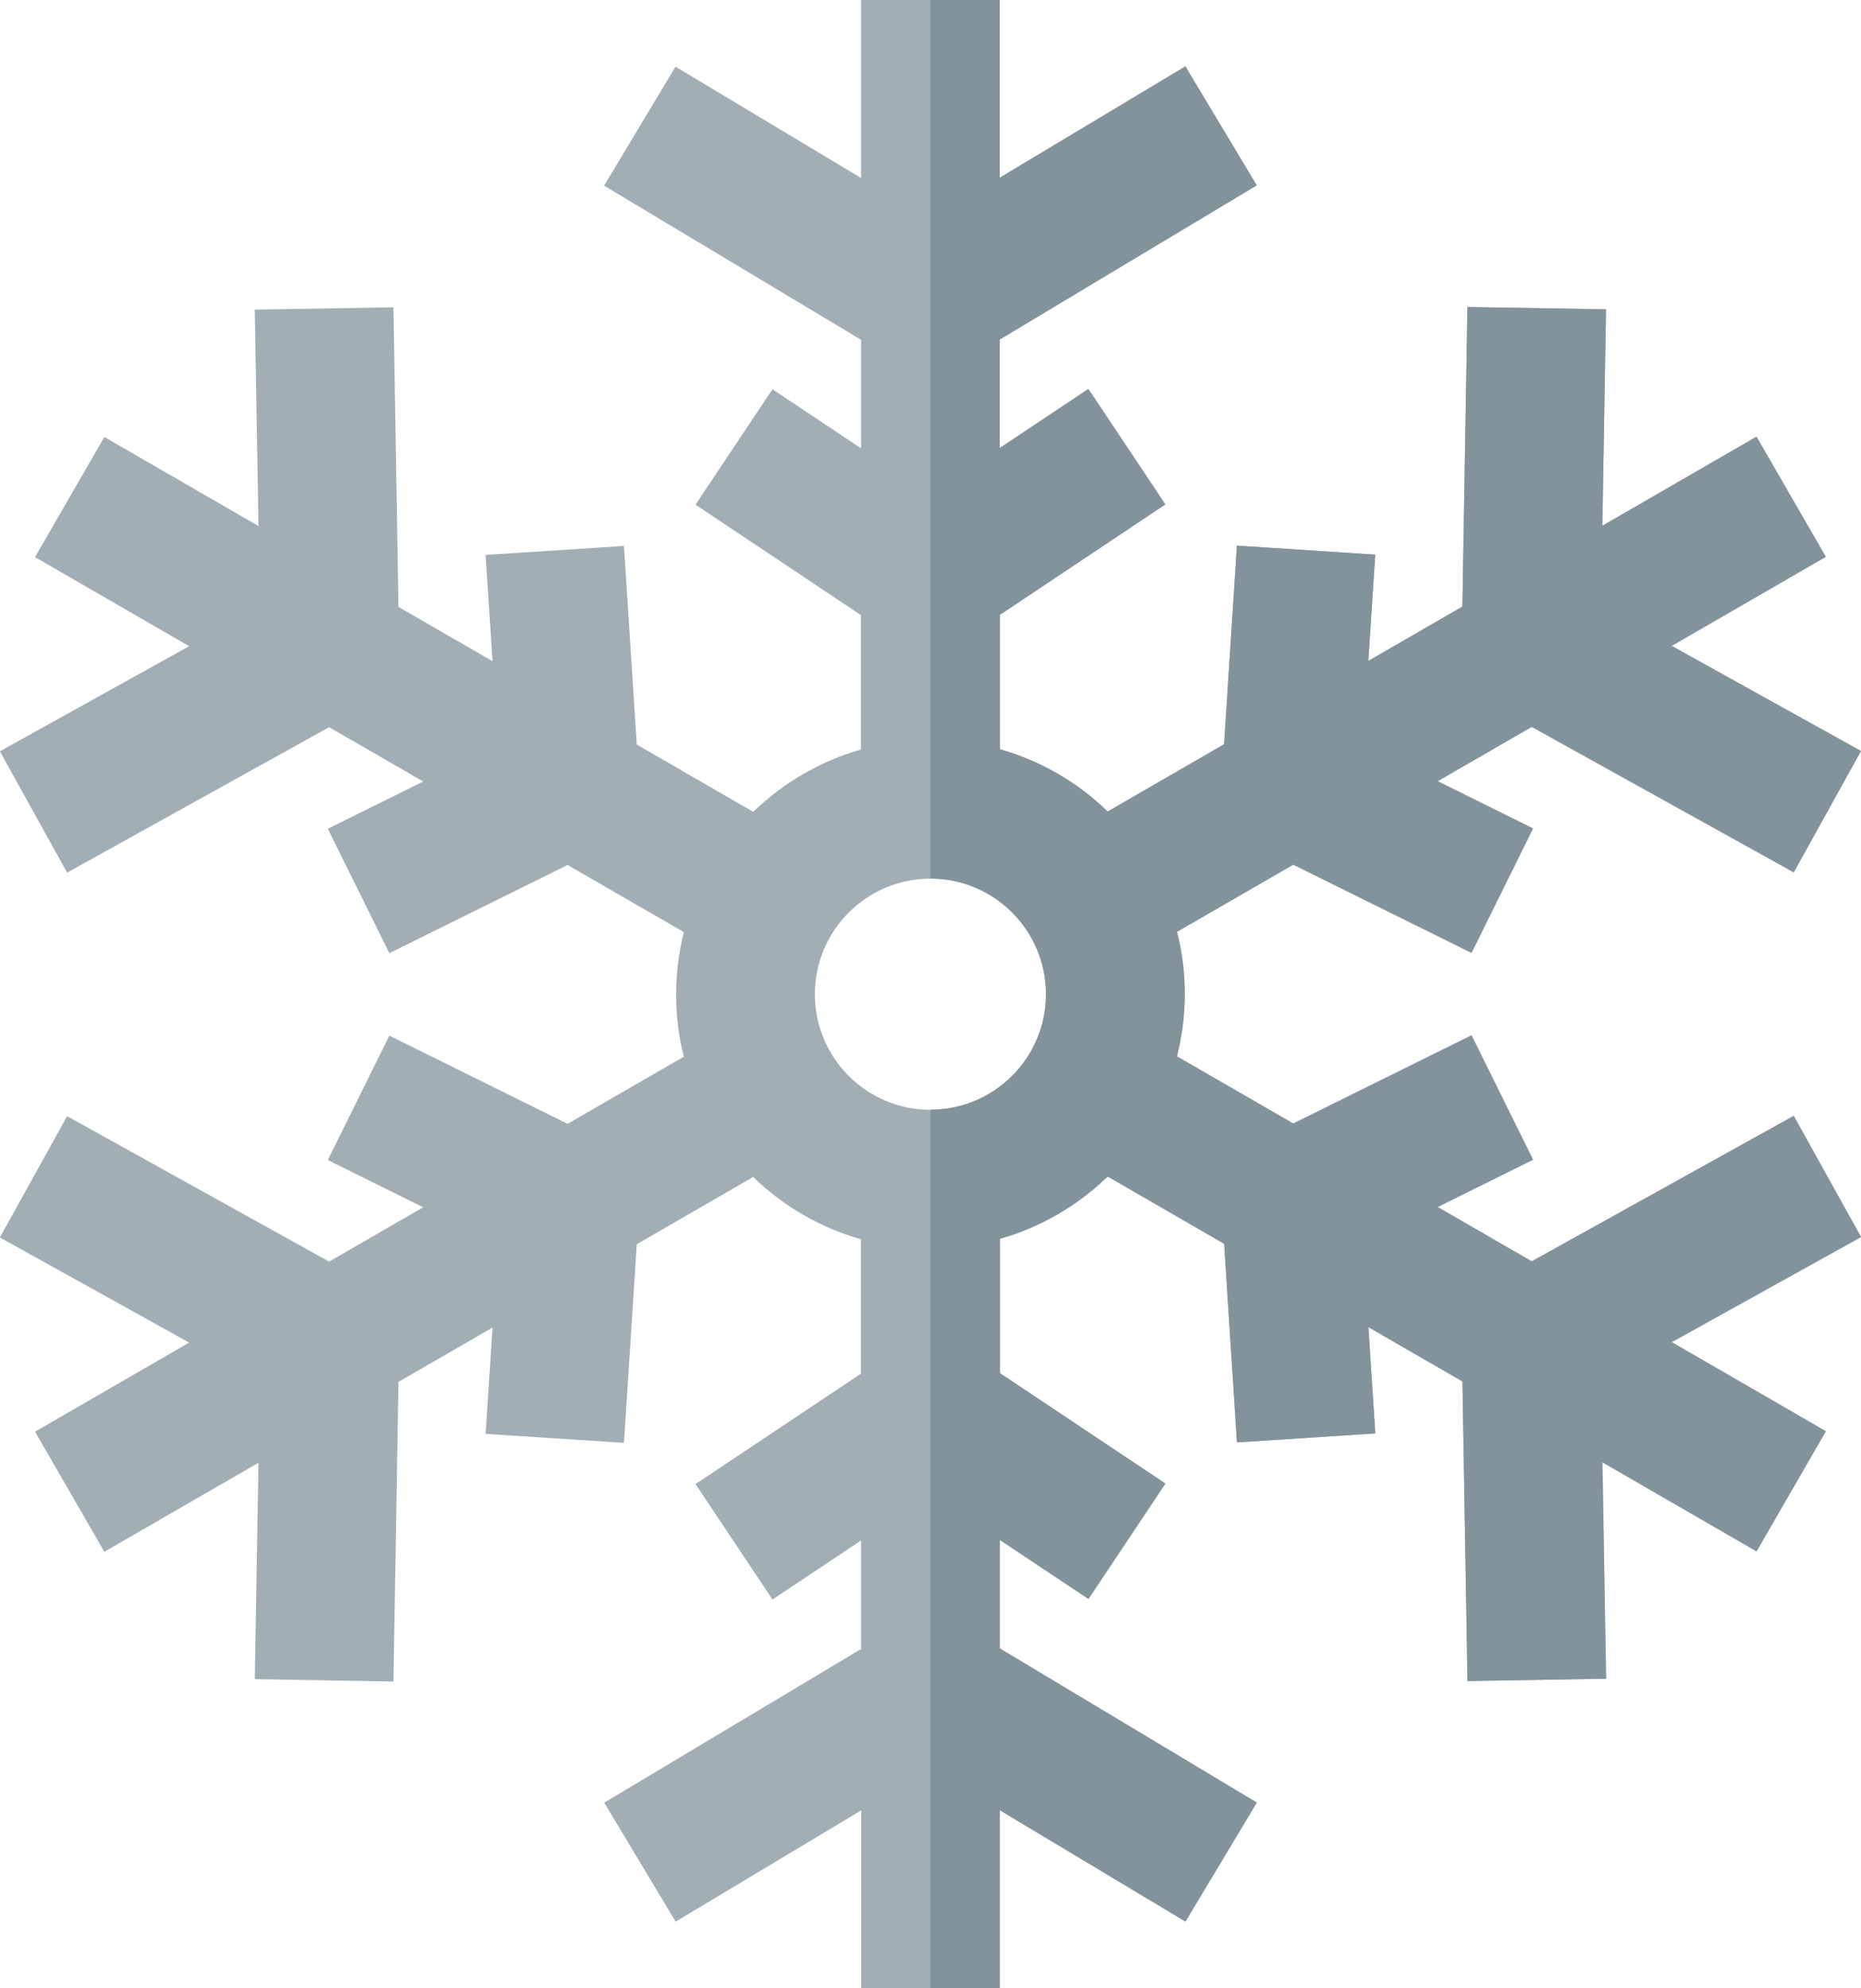
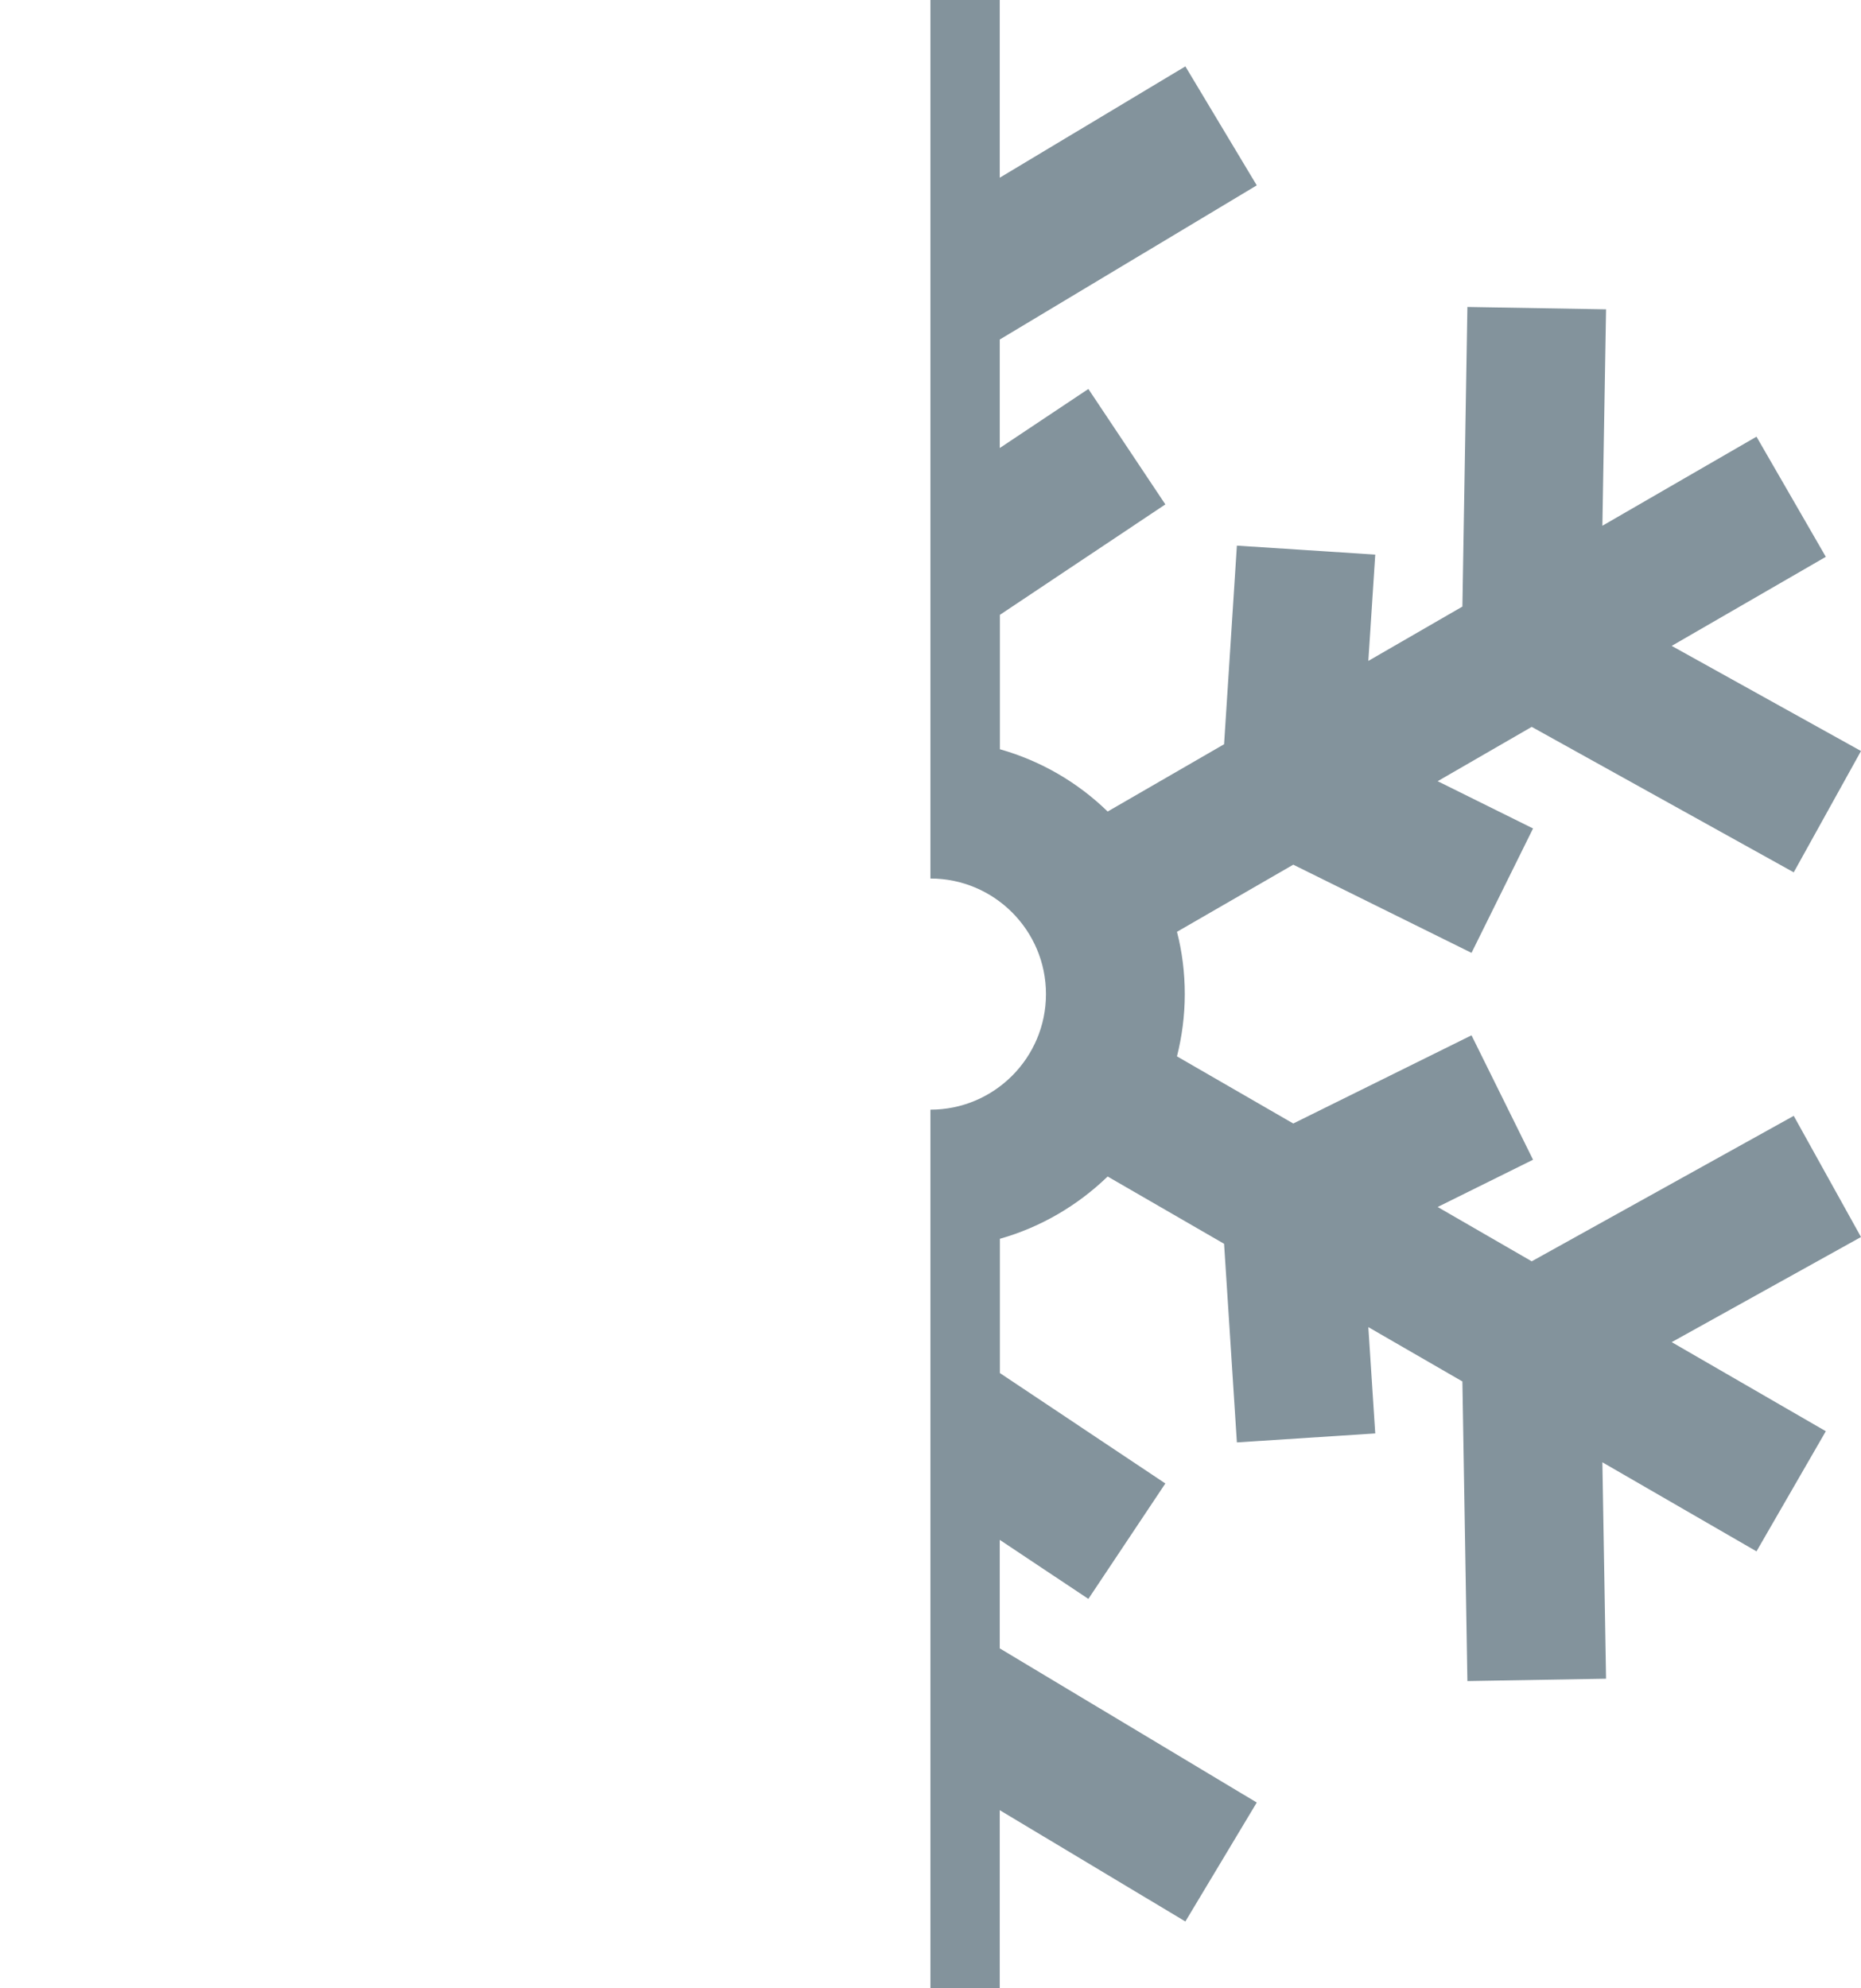
<svg xmlns="http://www.w3.org/2000/svg" version="1.1" id="Layer_1" x="0px" y="0px" viewBox="1179.9 426.6 1264.3 1350.5" enable-background="new 1179.9 426.6 1264.3 1350.5" xml:space="preserve">
  <g>
-     <path fill="#A2AEB5" d="M2398.5,1184.5l-178,98.8l-63.9-36.9l64.8-32.1l-41.8-84.5l-121.1,59.9l-79-45.6   c3.4-13.5,5.3-27.7,5.3-42.3s-1.8-28.8-5.3-42.3l79-45.6l121.1,59.9l41.8-84.5l-64.8-32.1l63.9-36.9l178,98.8l45.7-82.4   l-128.6-71.4l104.7-60.5l-47.1-81.6l-104.7,60.5l2.5-147l-94.2-1.6l-3.4,203.5l-63.9,36.9l4.7-72.2l-94-6.1l-8.7,134.9l-79.1,45.7   c-20.2-19.7-45.3-34.4-73.2-42.3v-91.3l112.4-75l-52.3-78.4l-60.2,40.1v-73.7l174.6-104.7l-48.5-80.8l-126.1,75.6V426.6h-94.2   v120.9l-126.1-75.6l-48.5,80.8l174.6,104.7v73.7l-60.2-40.1l-52.3,78.4l112.4,75v91.3c-27.9,7.9-52.9,22.7-73.2,42.3l-79.1-45.7   l-8.7-134.9l-94,6.1l4.7,72.2l-63.9-36.9l-3.4-203.5l-94.2,1.6l2.5,147l-104.7-60.5l-47.1,81.6l104.7,60.5l-128.6,71.4l45.7,82.4   l178-98.8l63.9,36.9l-64.8,32.1l41.8,84.5l121.1-59.9l79,45.6c-3.4,13.5-5.3,27.7-5.3,42.3c0,14.6,1.8,28.8,5.3,42.3l-79,45.6   l-121.1-59.9l-41.8,84.5l64.8,32.1l-63.9,36.9l-178-98.8l-45.7,82.4l128.6,71.4l-104.7,60.5l47.1,81.6l104.7-60.5l-2.5,147   l94.2,1.6l3.4-203.5l63.9-36.9l-4.7,72.2l94,6.1l8.7-134.9l79.1-45.7c20.2,19.7,45.3,34.4,73.2,42.3v91.3l-112.4,75l52.3,78.4   l60.2-40.1v73.7L1590.4,1651l48.5,80.8l126.1-75.6v120.9h94.2v-120.9l126.1,75.6l48.5-80.8l-174.6-104.7v-73.7l60.2,40.1l52.3-78.4   l-112.4-75V1268c27.9-7.9,52.9-22.7,73.2-42.3l79.1,45.7l8.7,134.9l94-6.1l-4.7-72.2l63.9,36.9l3.4,203.5l94.2-1.6l-2.5-147   l104.7,60.5l47.1-81.6l-104.7-60.5l128.6-71.4L2398.5,1184.5z M1812,1180.4c-43.3,0-78.5-35.2-78.5-78.5   c0-43.3,35.2-78.5,78.5-78.5s78.5,35.2,78.5,78.5C1890.6,1145.2,1855.3,1180.4,1812,1180.4z" />
    <path fill="#83939C" d="M2398.5,1184.5l-178,98.8l-63.9-36.9l64.8-32.1l-41.8-84.5l-121.1,59.9l-79-45.6   c3.4-13.5,5.3-27.7,5.3-42.3s-1.8-28.8-5.3-42.3l79-45.6l121.1,59.9l41.8-84.5l-64.8-32.1l63.9-36.9l178,98.8l45.7-82.4   l-128.6-71.4l104.7-60.5l-47.1-81.6l-104.7,60.5l2.5-147l-94.2-1.6l-3.4,203.5l-63.9,36.9l4.7-72.2l-94-6.1l-8.7,134.9l-79.1,45.7   c-20.2-19.7-45.3-34.4-73.2-42.3v-91.3l112.4-75l-52.3-78.4l-60.2,40.1v-73.7l174.6-104.7l-48.5-80.8l-126.1,75.6V426.6H1812v596.7   c43.3,0,78.5,35.2,78.5,78.5c0,43.3-35.2,78.5-78.5,78.5v596.7h47.1v-120.9l126.1,75.6l48.5-80.8l-174.6-104.7v-73.7l60.2,40.1   l52.3-78.4l-112.4-75V1268c27.9-7.9,52.9-22.7,73.2-42.3l79.1,45.7l8.7,134.9l94-6.1l-4.7-72.2l63.9,36.9l3.4,203.5l94.2-1.6   l-2.5-147l104.7,60.5l47.1-81.6l-104.7-60.5l128.6-71.4L2398.5,1184.5z" />
  </g>
</svg>